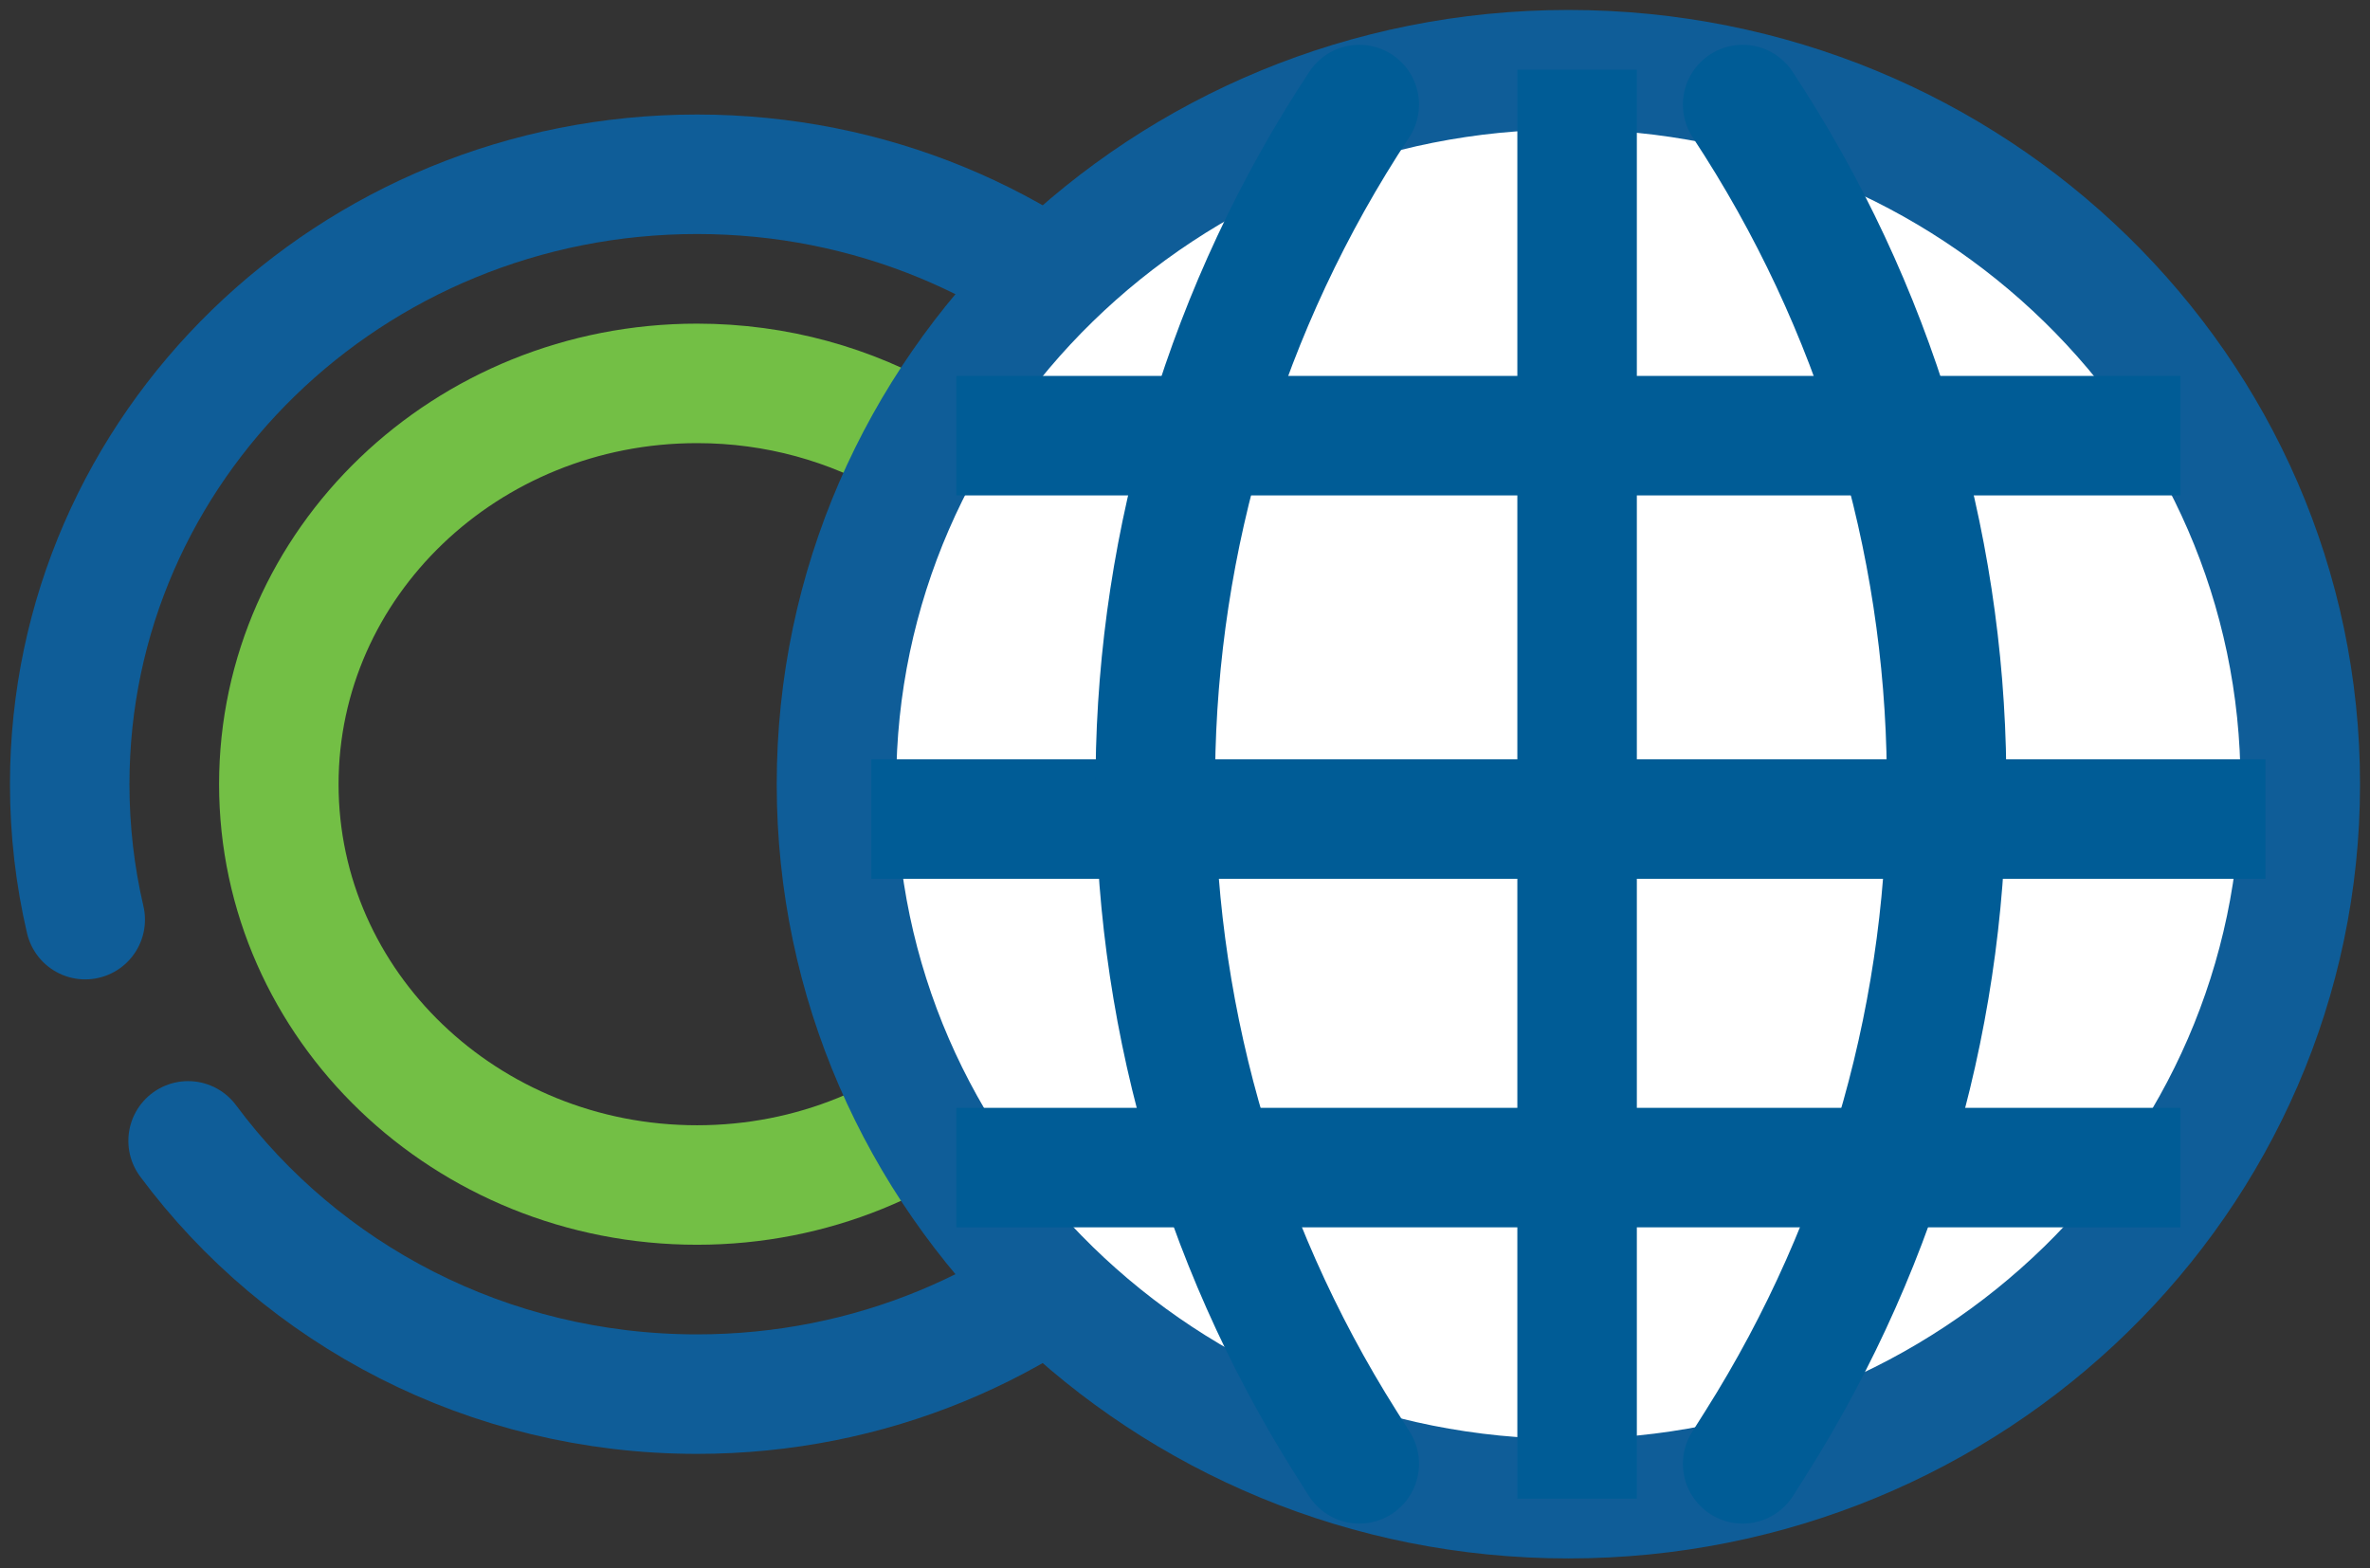
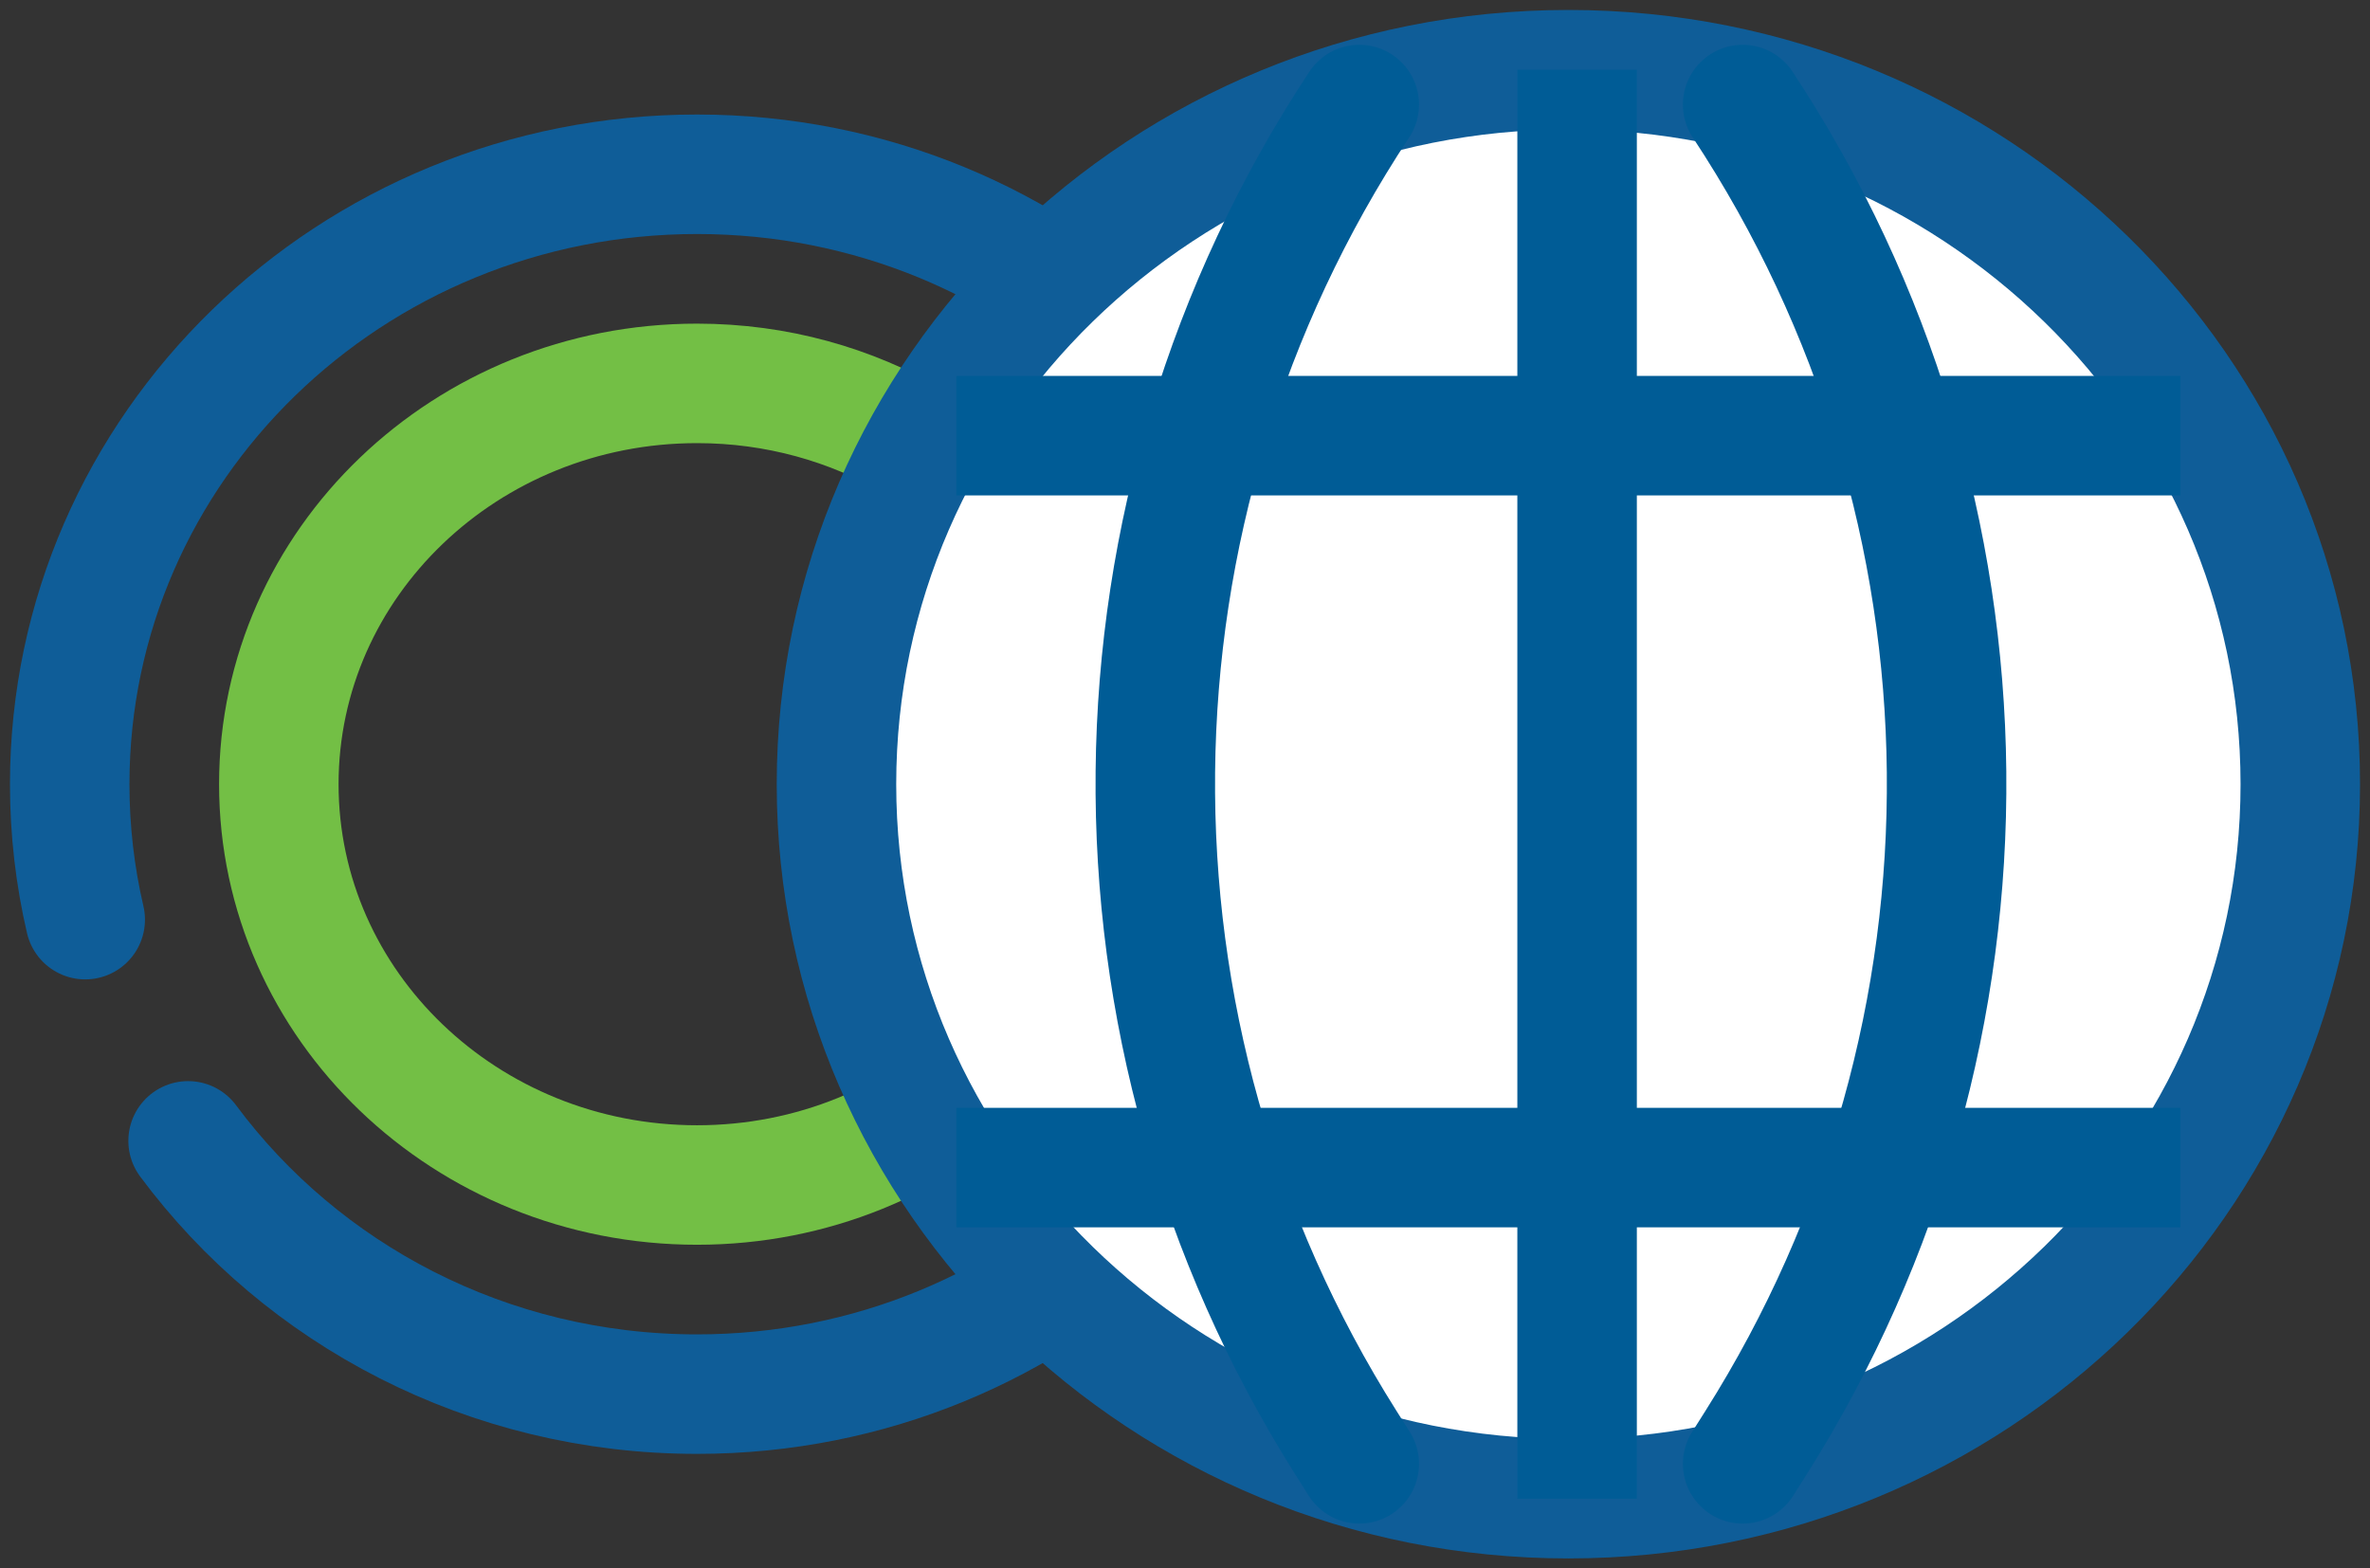
<svg xmlns="http://www.w3.org/2000/svg" width="136" height="90" viewBox="0 0 136 90" fill="none">
  <rect x="0" y="0" width="136" height="90" fill="#333333" stroke="none" />
  <path d="M4.89 52.772C4.307 50.273 4 47.672 4 45.001C4 25.67 20.118 10 40 10C59.882 10 76 25.67 76 45.001C76 64.33 59.882 80 40 80C27.978 80 17.332 74.271 10.794 65.467" stroke="#0F5D98" stroke-width="6.857" stroke-linecap="round" stroke-linejoin="round" />
  <path d="M64 45C64 57.702 53.254 68 39.999 68C26.745 68 16 57.702 16 45C16 32.298 26.745 22 39.999 22C44.565 22 48.831 23.222 52.464 25.342C53.761 26.098 54.977 26.969 56.097 27.941" stroke="#73BF45" stroke-width="6.857" stroke-linecap="round" stroke-linejoin="round" />
  <path fill-rule="evenodd" clip-rule="evenodd" d="M90 86C113.196 86 132 67.644 132 45C132 22.356 113.196 4 90 4C66.804 4 48 22.356 48 45C48 67.644 66.804 86 90 86Z" fill="white" stroke="#0F5D98" stroke-width="6.857" />
  <path d="M90.5 4V86" stroke="#005C96" stroke-width="6.857" />
-   <path d="M130 47L50 47" stroke="#005C96" stroke-width="6.857" />
  <path d="M125.122 25L54.878 25" stroke="#005C96" stroke-width="6.857" />
  <path d="M125.122 67L54.878 67" stroke="#005C96" stroke-width="6.857" />
  <path d="M100 6V6C115.326 29.224 115.624 59.273 100.761 82.796L100 84" stroke="#005C96" stroke-width="6.857" stroke-linecap="round" stroke-linejoin="round" />
  <path d="M78 6V6C62.674 29.224 62.376 59.273 77.239 82.796L78 84" stroke="#005C96" stroke-width="6.857" stroke-linecap="round" stroke-linejoin="round" />
</svg>